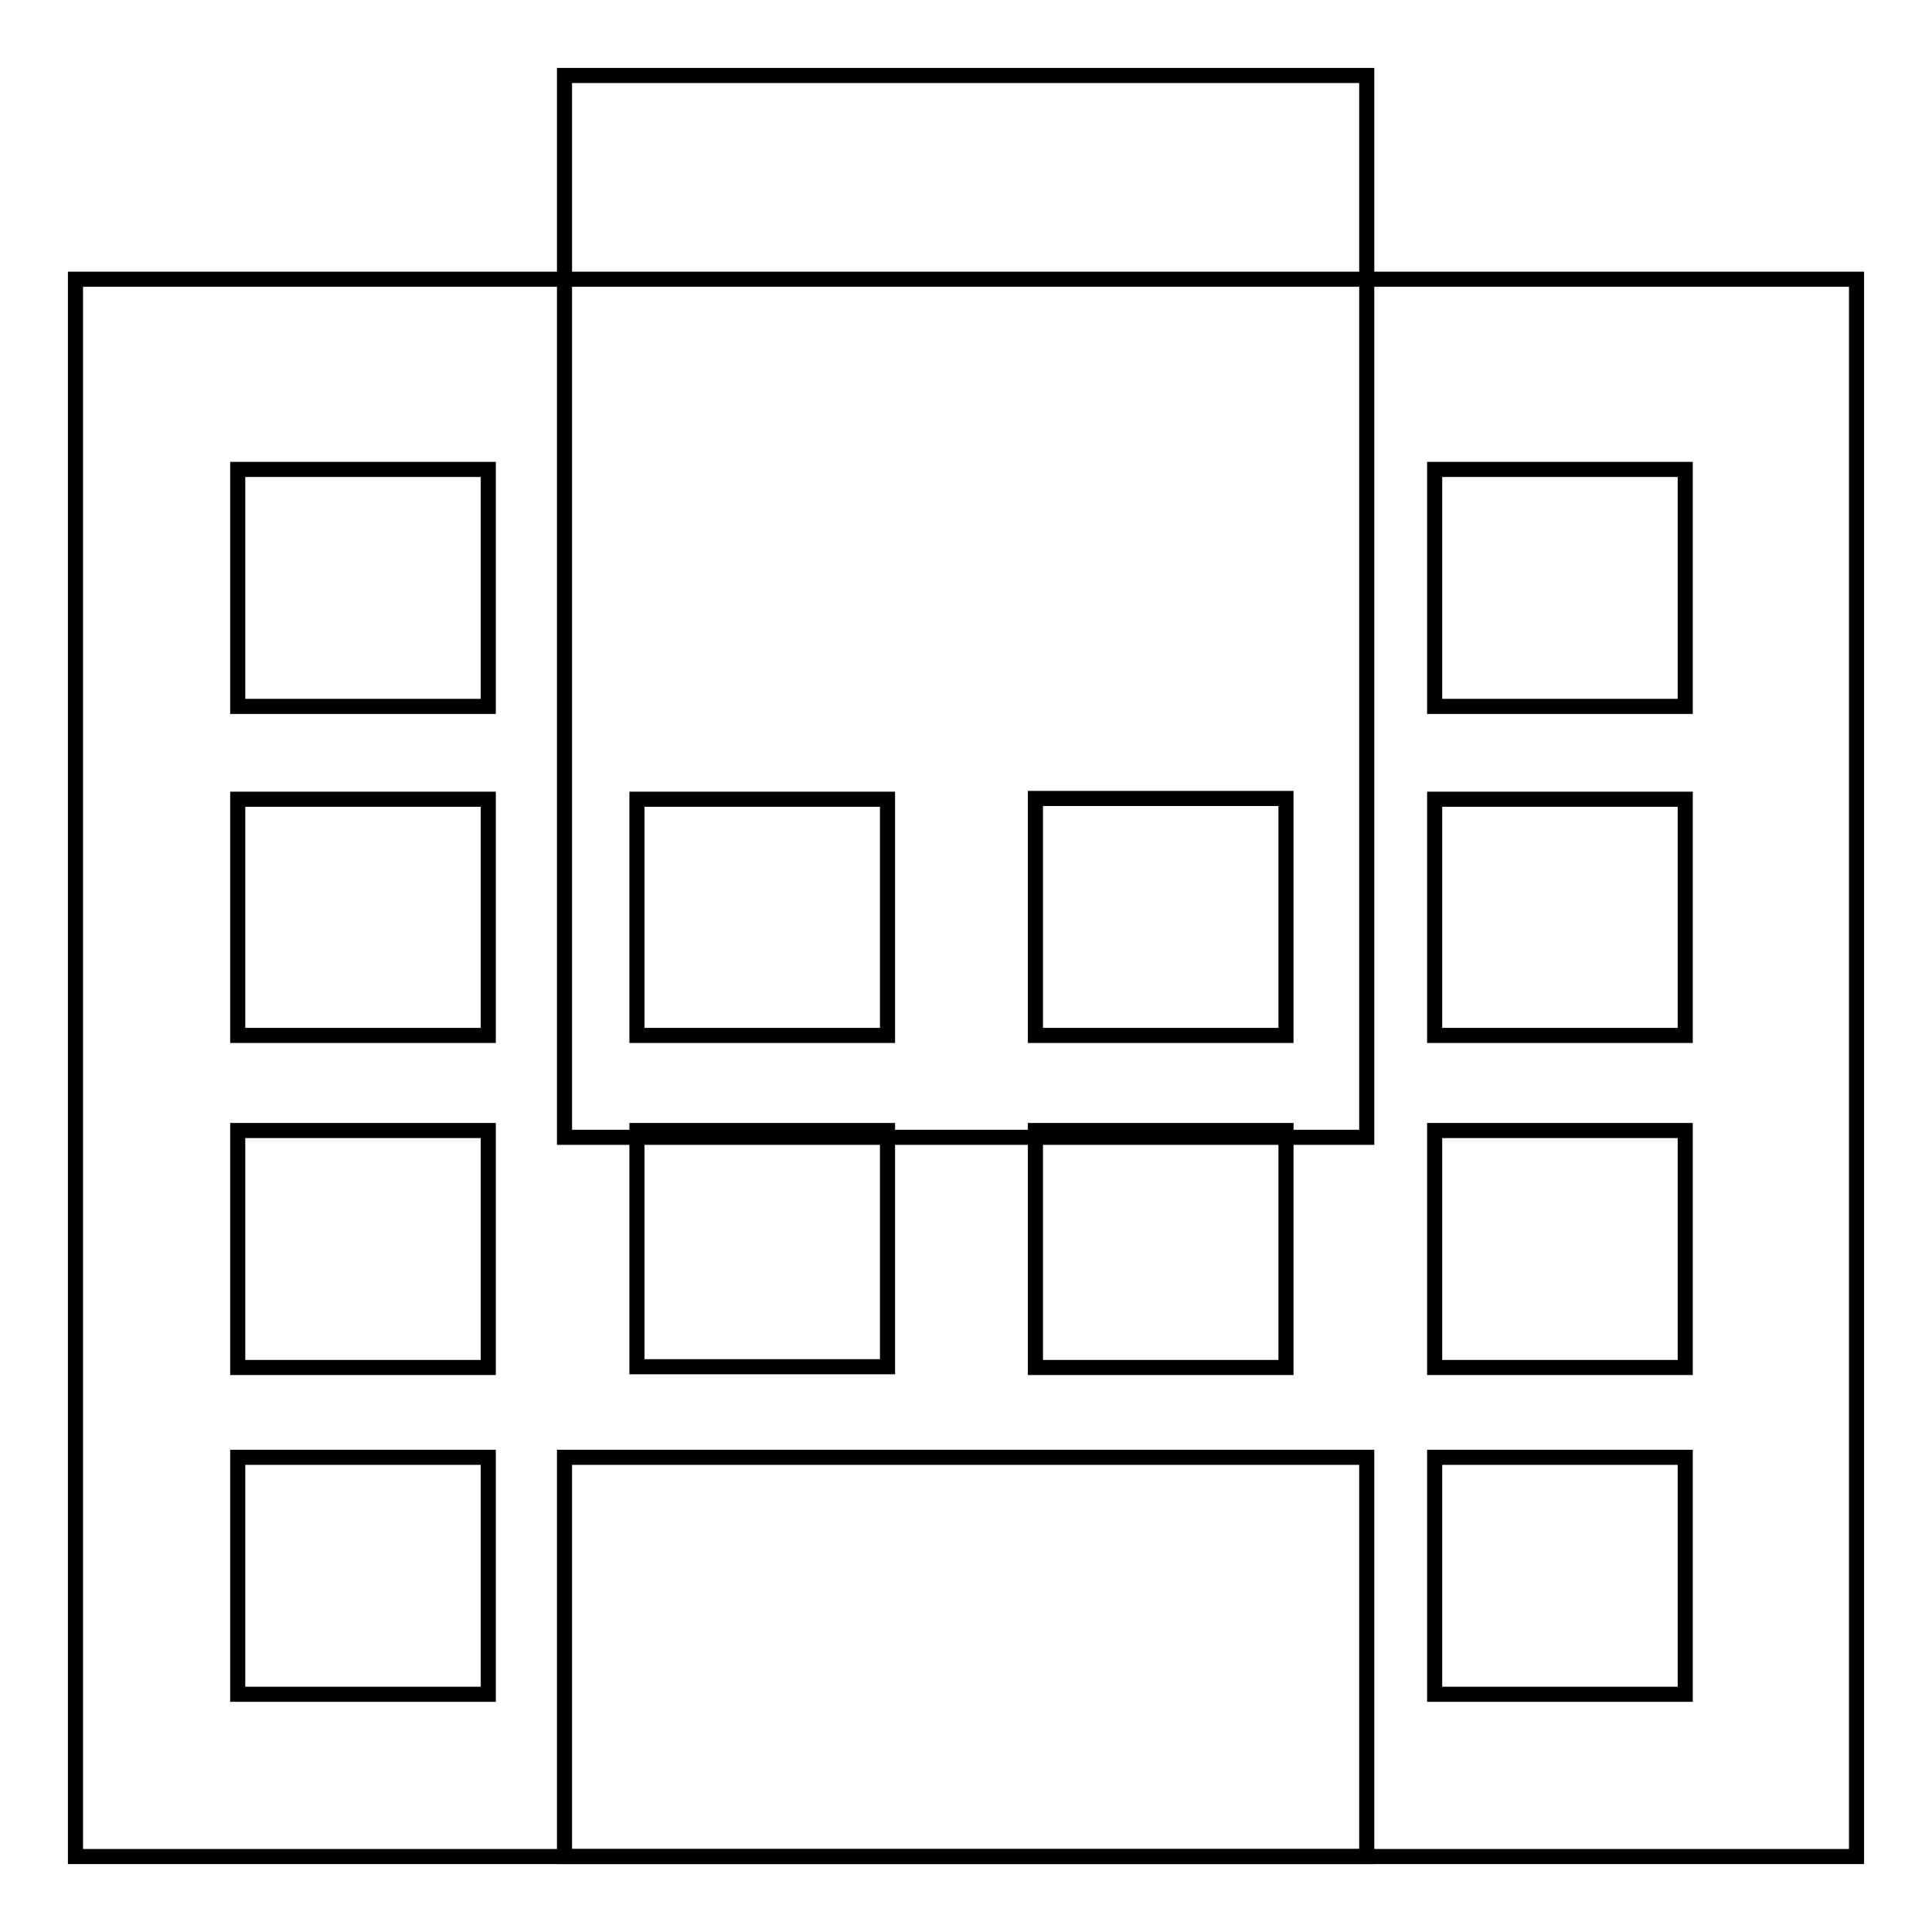
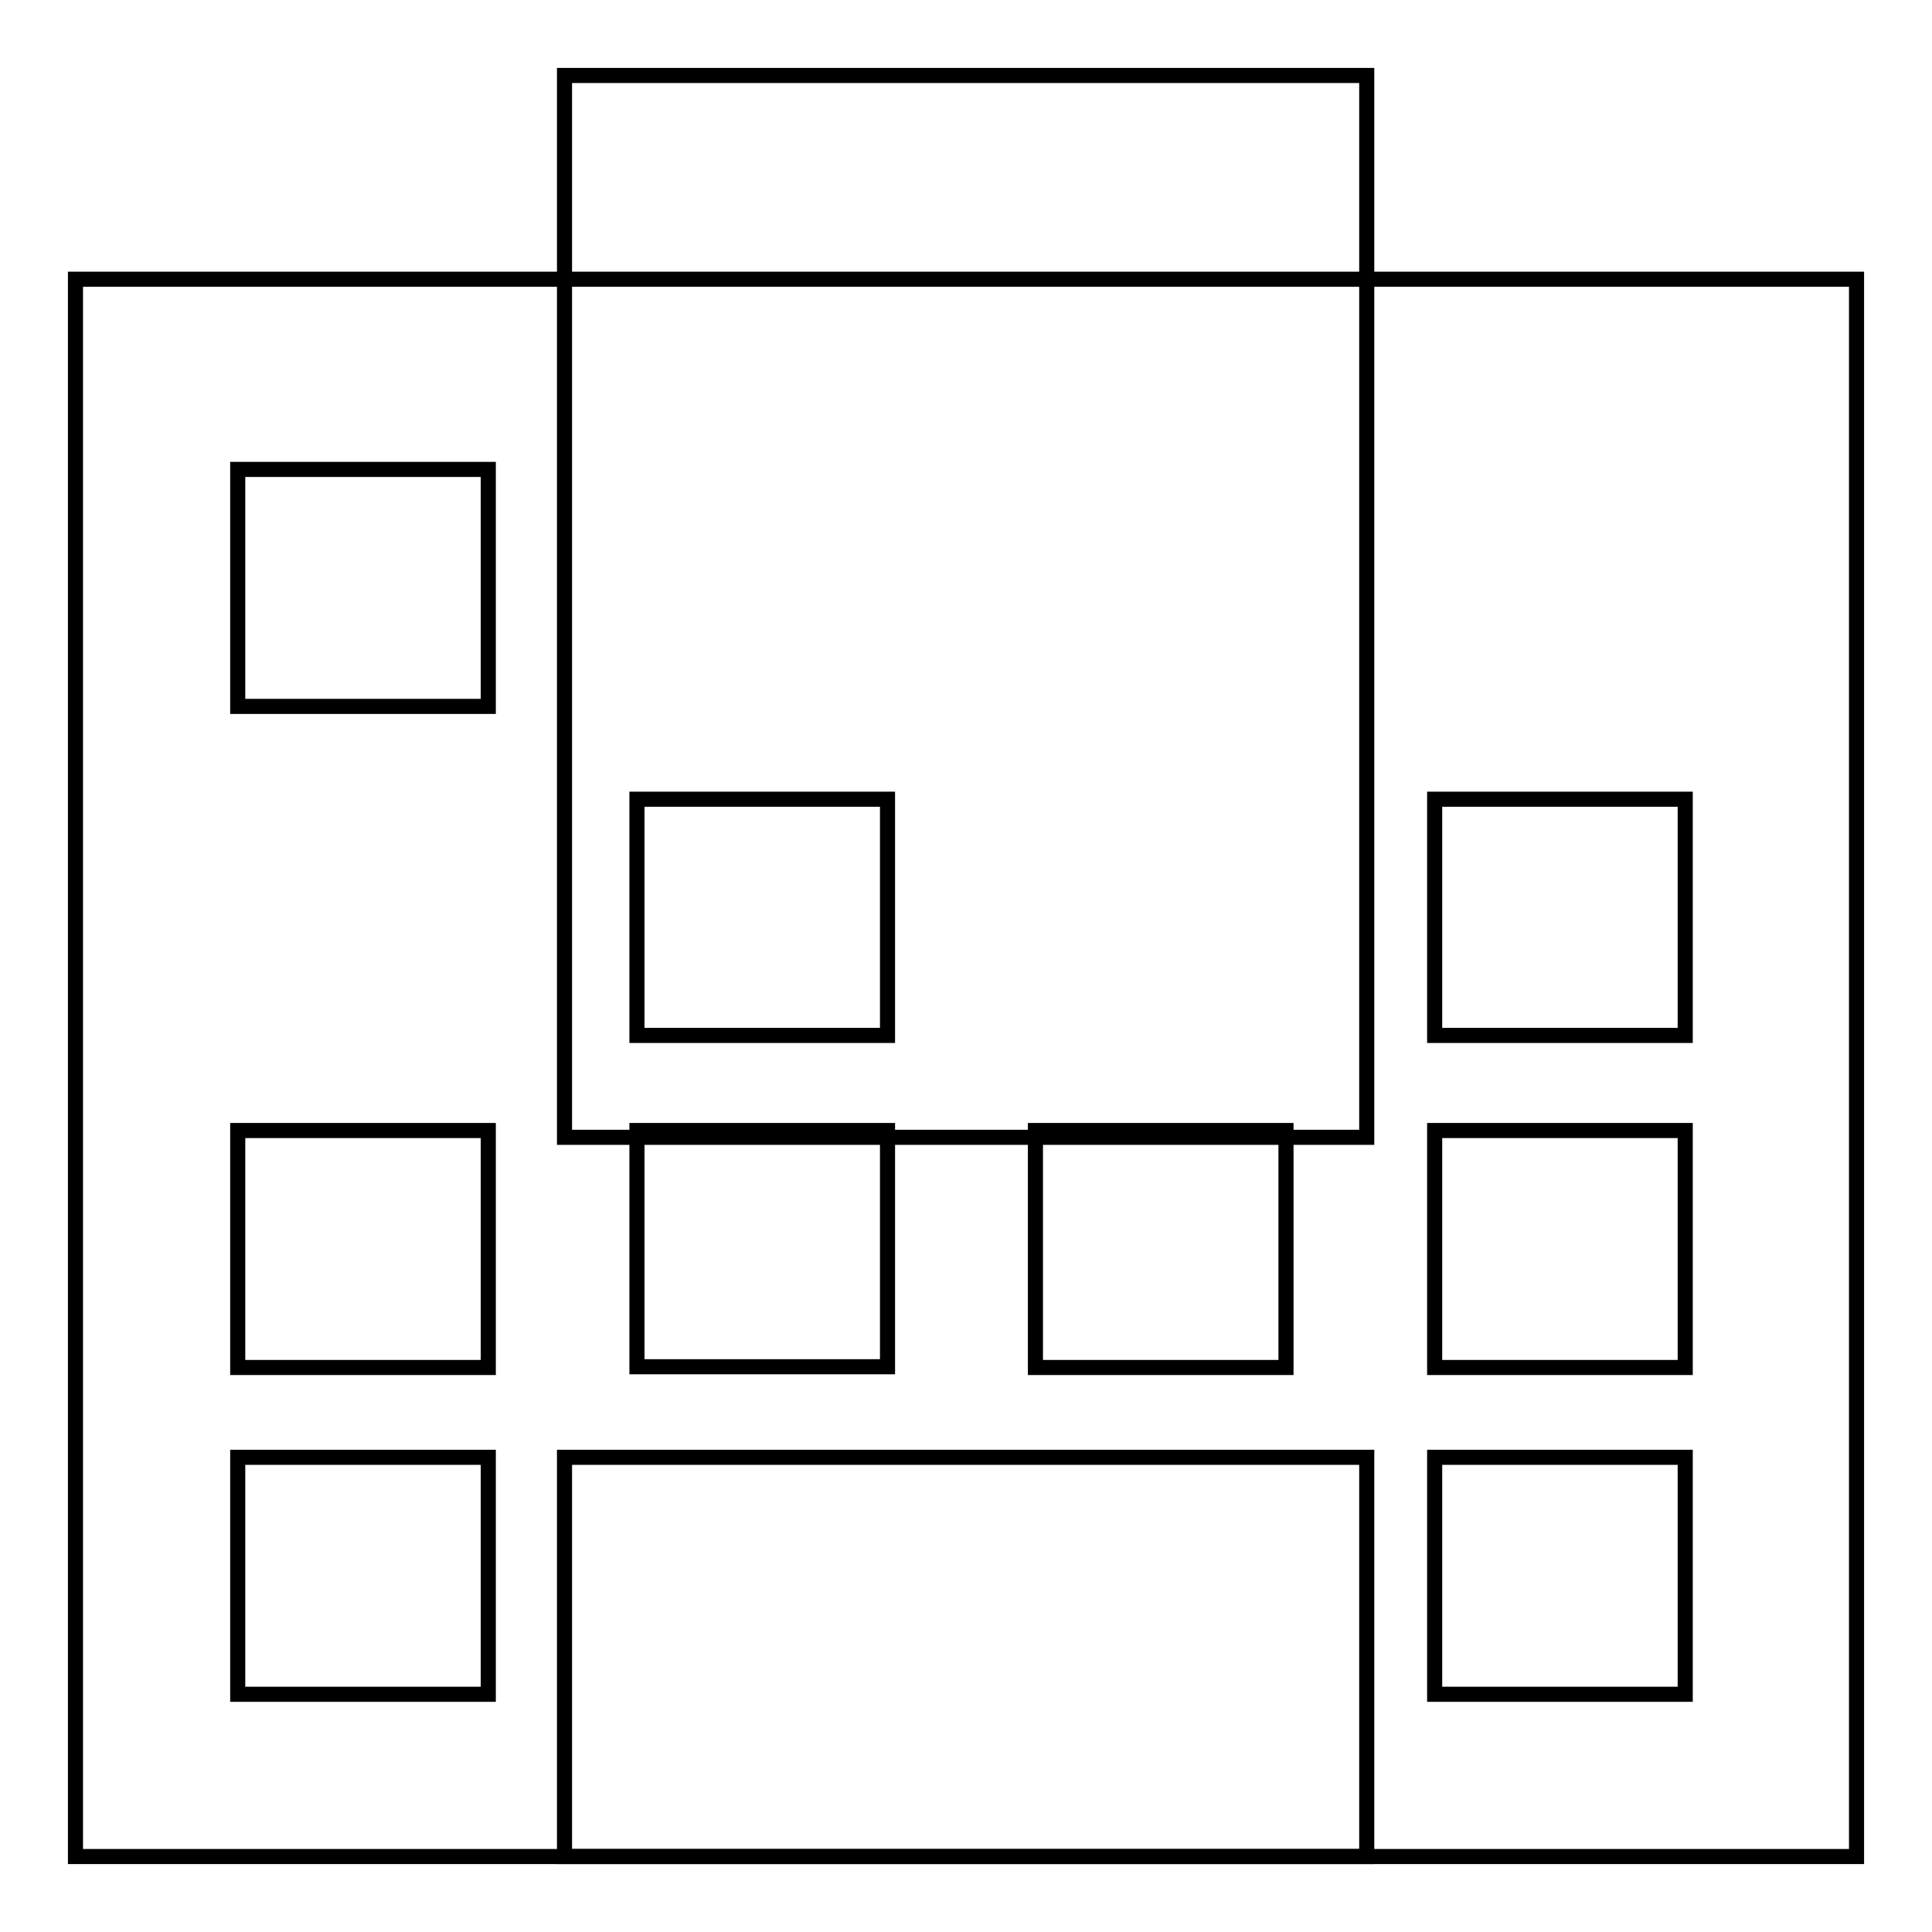
<svg xmlns="http://www.w3.org/2000/svg" version="1.1" x="0px" y="0px" viewBox="0 0 256 256" enable-background="new 0 0 256 256" xml:space="preserve">
  <g>
    <g>
      <path stroke-width="2" fill-opacity="0" stroke="#000000" d="M10,37h236v209H10V37z" />
      <path stroke-width="2" fill-opacity="0" stroke="#000000" d="M74.8,10h106.3v140.7H74.8V10z" />
      <path stroke-width="2" fill-opacity="0" stroke="#000000" d="M74.8,193.1h106.3V246H74.8V193.1z" />
      <path stroke-width="2" fill-opacity="0" stroke="#000000" d="M31.5,62.2h33.2v31.4H31.5V62.2z" />
-       <path stroke-width="2" fill-opacity="0" stroke="#000000" d="M31.5,105.9h33.2v31.3H31.5V105.9z" />
      <path stroke-width="2" fill-opacity="0" stroke="#000000" d="M31.5,149.8h33.2v31.4H31.5V149.8z" />
      <path stroke-width="2" fill-opacity="0" stroke="#000000" d="M31.5,193.1h33.2v31.4H31.5V193.1z" />
-       <path stroke-width="2" fill-opacity="0" stroke="#000000" d="M190.1,62.2h33.2v31.4h-33.2V62.2z" />
      <path stroke-width="2" fill-opacity="0" stroke="#000000" d="M190.1,105.9h33.2v31.3h-33.2V105.9z" />
      <path stroke-width="2" fill-opacity="0" stroke="#000000" d="M190.1,149.8h33.2v31.4h-33.2V149.8z" />
      <path stroke-width="2" fill-opacity="0" stroke="#000000" d="M190.1,193.1h33.2v31.4h-33.2V193.1z" />
      <path stroke-width="2" fill-opacity="0" stroke="#000000" d="M84.4,105.9h33.2v31.3H84.4V105.9z" />
-       <path stroke-width="2" fill-opacity="0" stroke="#000000" d="M170.4,137.2h-33.2v-31.4h33.2V137.2z" />
      <path stroke-width="2" fill-opacity="0" stroke="#000000" d="M84.4,149.8h33.2v31.3H84.4V149.8z" />
      <path stroke-width="2" fill-opacity="0" stroke="#000000" d="M137.2,149.8h33.2v31.4h-33.2V149.8z" />
    </g>
  </g>
</svg>